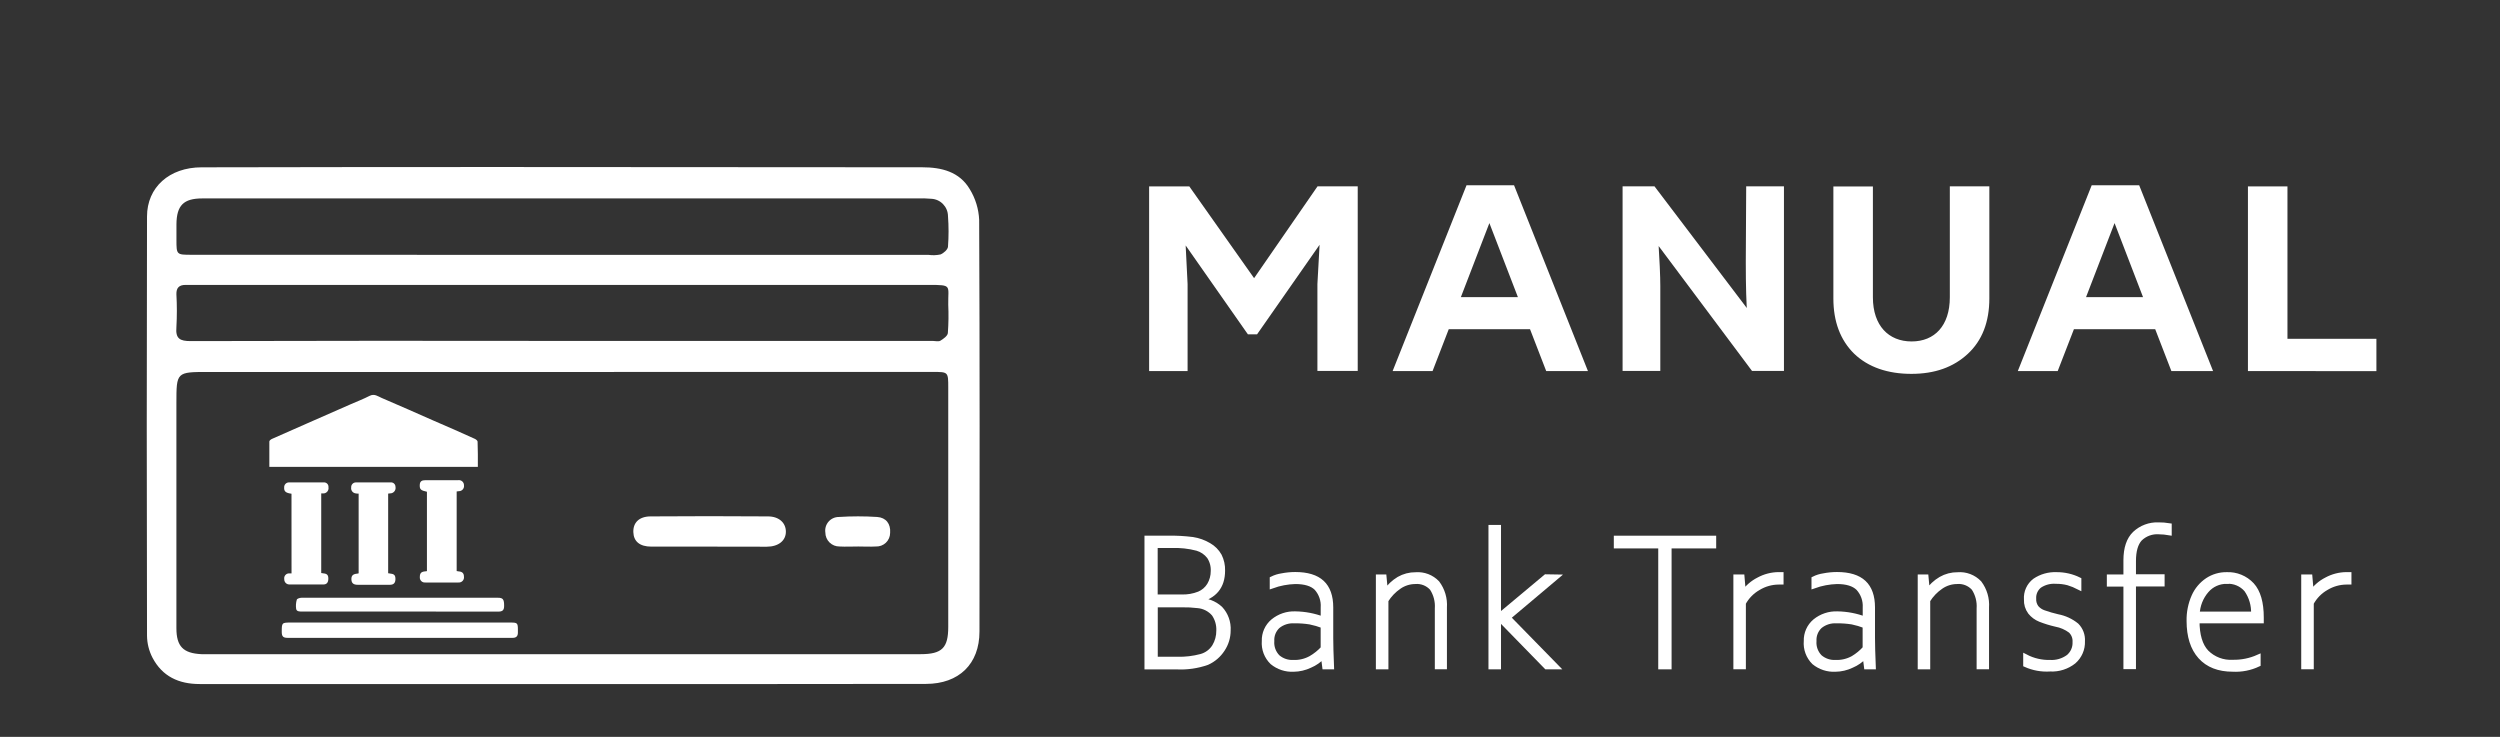
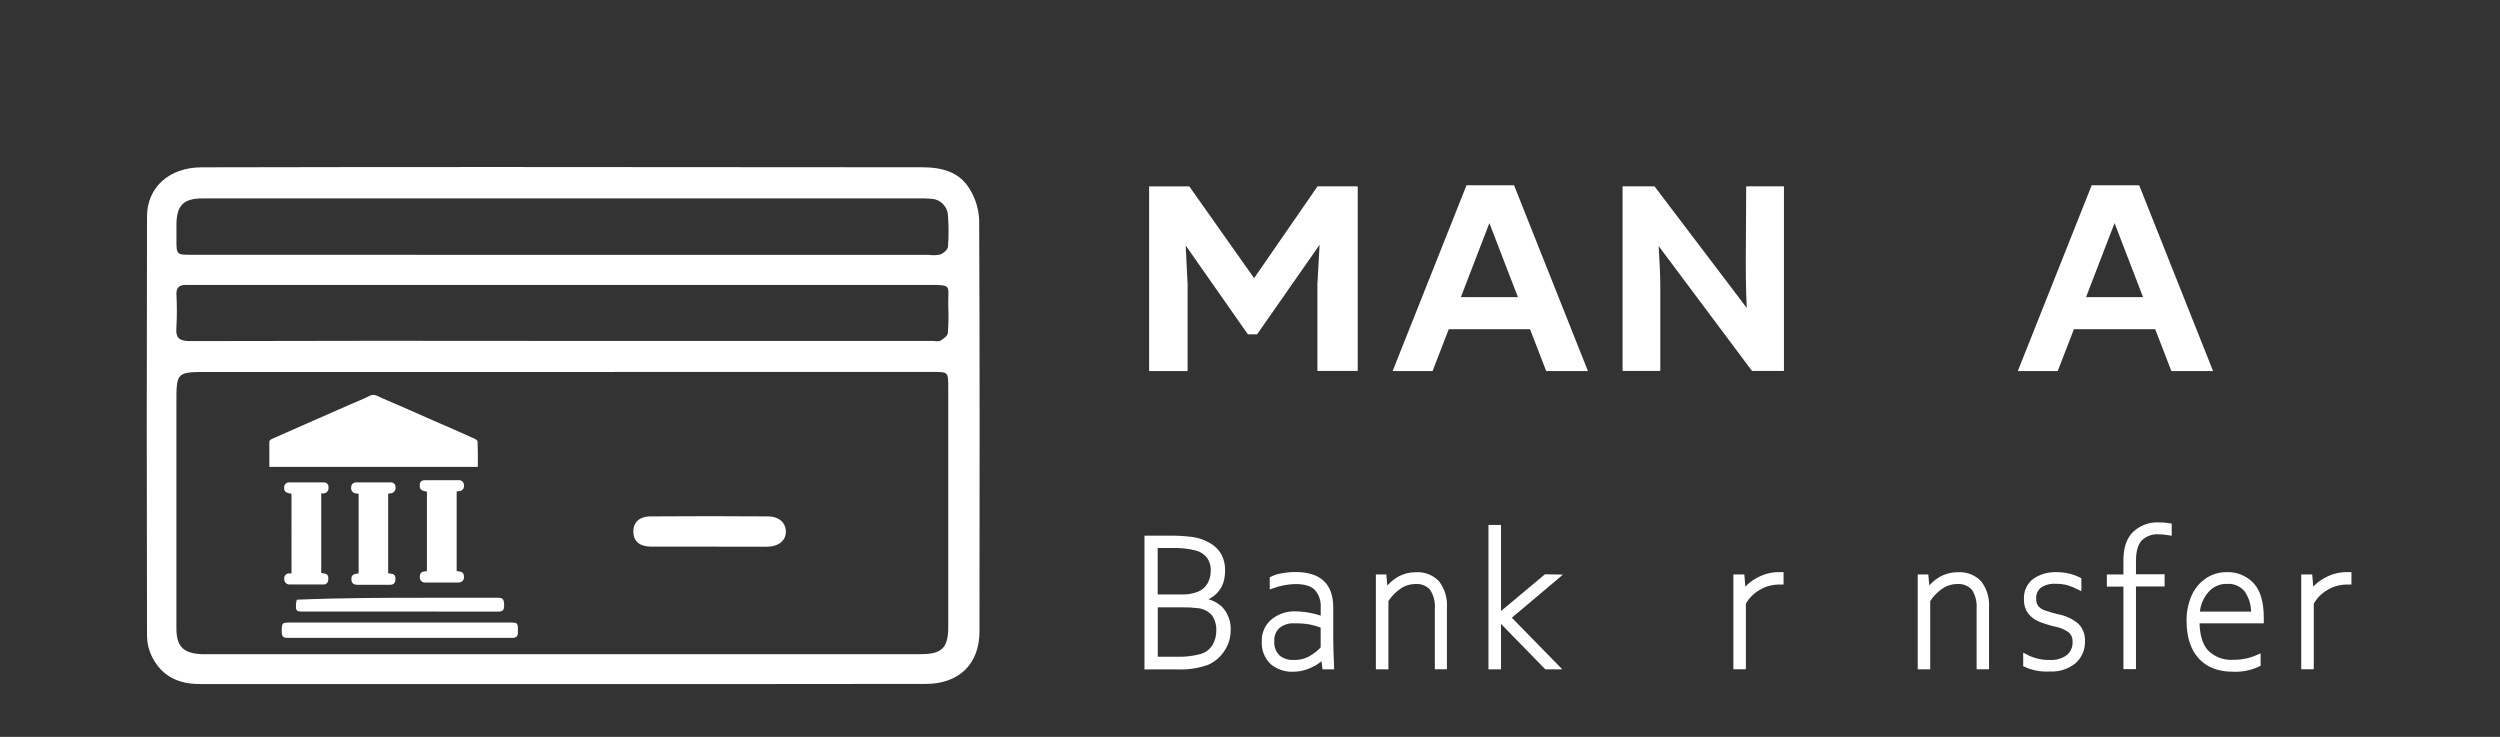
<svg xmlns="http://www.w3.org/2000/svg" version="1.1" width="570" height="168" viewBox="0 0 570 168" xml:space="preserve">
  <rect x="0" y="0" width="570" height="168" fill="#333333" stroke="none" />
  <desc>Created with Fabric.js 5.2.4</desc>
  <defs>
</defs>
  <g transform="matrix(1 0 0 1 285 84)" id="9afda7fb-dc61-4729-a644-e7d09b1e456f">
    <rect style="stroke: none; stroke-width: 1; stroke-dasharray: none; stroke-linecap: butt; stroke-dashoffset: 0; stroke-linejoin: miter; stroke-miterlimit: 4; fill: rgb(255,255,255); fill-rule: nonzero; opacity: 1; visibility: hidden;" vector-effect="non-scaling-stroke" x="-285" y="-84" rx="0" ry="0" width="570" height="168" />
  </g>
  <g transform="matrix(Infinity NaN NaN Infinity 0 0)" id="85812580-f6e6-4b2c-a1c9-3ac44a50fb27">
</g>
  <g transform="matrix(NaN NaN NaN NaN 0 0)">
    <g style="">
</g>
  </g>
  <g transform="matrix(NaN NaN NaN NaN 0 0)">
    <g style="">
</g>
  </g>
  <g transform="matrix(1 0 0 1 28.68 12.02)">
    <rect style="stroke: none; stroke-width: 1; stroke-dasharray: none; stroke-linecap: butt; stroke-dashoffset: 0; stroke-linejoin: miter; stroke-miterlimit: 4; fill: rgb(255,255,255); fill-rule: nonzero; opacity: 1; visibility: hidden;" vector-effect="non-scaling-stroke" x="0" y="0" rx="0" ry="0" width="0" height="0" />
  </g>
  <g transform="matrix(1 0 0 1 128.39 97.03)">
    <path style="stroke: none; stroke-width: 1; stroke-dasharray: none; stroke-linecap: butt; stroke-dashoffset: 0; stroke-linejoin: miter; stroke-miterlimit: 4; fill: rgb(255,255,255); fill-rule: nonzero; opacity: 1;" vector-effect="non-scaling-stroke" transform=" translate(612.3, -450.13)" d="M -612.4 509.06 Q -653.79 509.06 -695.17 509.06 C -699.94 509.06 -703.68 507.32 -705.92 503.06 C -706.721 501.514 -707.15 499.801 -707.17 498.06 Q -707.29 450.25 -707.17 402.46 C -707.17 395.8 -702.08 391.26 -694.74 391.25 Q -661.26 391.18 -627.74 391.18 Q -579.08 391.18 -530.42 391.24 C -526.04 391.24 -521.94 392.24 -519.58 396.24 C -518.283 398.353 -517.546 400.763 -517.44 403.24 C -517.3 434.52 -517.33 465.8 -517.37 497.09 C -517.37 504.5 -522.06 509.02 -529.55 509.03 Q -571 509.09 -612.4 509.06 Z M -612.47 437.91 L -693.21 437.91 C -700.46 437.91 -700.47 437.91 -700.47 445.03 Q -700.47 470.67 -700.47 496.32 C -700.47 500.48 -698.92 502.05 -694.77 502.25 C -694.1 502.25 -693.43 502.25 -692.77 502.25 L -582.93 502.25 Q -556.86 502.25 -530.78 502.25 C -525.89 502.25 -524.49 500.81 -524.49 496.02 Q -524.49 468.75 -524.49 441.48 C -524.49 437.9 -524.49 437.9 -527.98 437.9 Q -570.21 437.9 -612.47 437.91 Z M -612.24 430.83 L -528 430.83 C -527.42 430.83 -526.71 431.04 -526.28 430.78 C -525.59 430.36 -524.64 429.69 -524.58 429.04 C -524.42 426.88 -524.39 424.713 -524.49 422.55 C -524.56 418.13 -523.49 418.06 -528.91 418.06 L -696.63 418.06 L -698.39 418.06 C -699.83 418.06 -700.51 418.7 -700.47 420.2 C -700.33 422.698 -700.33 425.202 -700.47 427.7 C -700.7 430.32 -699.67 430.88 -697.19 430.87 Q -654.73 430.76 -612.24 430.83 Z M -612.24 411.21 L -529 411.21 C -528.092 411.337 -527.168 411.306 -526.27 411.12 C -525.55 410.84 -524.6 410.01 -524.55 409.35 C -524.374 407.02 -524.374 404.68 -524.55 402.35 C -524.585 400.236 -526.258 398.515 -528.37 398.42 C -529.45 398.323 -530.536 398.297 -531.62 398.34 L -633.14 398.34 Q -663.86 398.34 -694.57 398.34 C -698.84 398.34 -700.42 399.94 -700.46 404.22 Q -700.46 405.97 -700.46 407.73 C -700.46 411.18 -700.46 411.19 -697 411.19 Z" stroke-linecap="round" />
  </g>
  <g transform="matrix(1 0 0 1 161.79 121.16)">
    <path style="stroke: none; stroke-width: 1; stroke-dasharray: none; stroke-linecap: butt; stroke-dashoffset: 0; stroke-linejoin: miter; stroke-miterlimit: 4; fill: rgb(255,255,255); fill-rule: nonzero; opacity: 1;" vector-effect="non-scaling-stroke" transform=" translate(578.89, -474.26)" d="M -578.89 477.73 C -583.31 477.73 -587.74 477.73 -592.17 477.73 C -594.82 477.73 -596.22 476.54 -596.28 474.41 C -596.34 472.28 -594.98 470.86 -592.38 470.84 Q -578.99 470.74 -565.58 470.84 C -563.05 470.84 -561.49 472.33 -561.5 474.34 C -561.51 476.35 -563.16 477.74 -565.86 477.75 C -570.2 477.75 -574.55 477.74 -578.89 477.73 Z" stroke-linecap="round" />
  </g>
  <g transform="matrix(1 0 0 1 195.56 121.18)">
-     <path style="stroke: none; stroke-width: 1; stroke-dasharray: none; stroke-linecap: butt; stroke-dashoffset: 0; stroke-linejoin: miter; stroke-miterlimit: 4; fill: rgb(255,255,255); fill-rule: nonzero; opacity: 1;" vector-effect="non-scaling-stroke" transform=" translate(545.12, -474.28)" d="M -545 477.7 C -546.42 477.7 -547.84 477.78 -549.26 477.7 C -550.113 477.713 -550.936 477.385 -551.545 476.787 C -552.153 476.19 -552.497 475.373 -552.5 474.52 C -552.631 473.627 -552.366 472.72 -551.774 472.038 C -551.183 471.356 -550.323 470.966 -549.42 470.97 C -546.506 470.78 -543.584 470.78 -540.67 470.97 C -538.67 471.11 -537.57 472.53 -537.73 474.6 C -537.734 475.451 -538.086 476.263 -538.703 476.848 C -539.321 477.433 -540.15 477.741 -541 477.7 C -542.33 477.78 -543.67 477.7 -545 477.7 Z" stroke-linecap="round" />
-   </g>
+     </g>
  <g transform="matrix(1 0 0 1 100.75 121.14)">
    <path style="stroke: none; stroke-width: 1; stroke-dasharray: none; stroke-linecap: butt; stroke-dashoffset: 0; stroke-linejoin: miter; stroke-miterlimit: 4; fill: rgb(255,255,255); fill-rule: nonzero; opacity: 1;" vector-effect="non-scaling-stroke" transform=" translate(639.94, -474.24)" d="M -636.57 465.15 L -636.57 483.3 C -636.419 483.336 -636.265 483.363 -636.11 483.38 C -635.3 483.43 -634.92 483.8 -634.91 484.56 C -634.854 484.913 -634.962 485.272 -635.204 485.535 C -635.445 485.797 -635.794 485.936 -636.15 485.91 Q -639.93 485.91 -643.71 485.91 C -644.051 485.948 -644.39 485.83 -644.635 485.589 C -644.879 485.349 -645.002 485.011 -644.97 484.67 C -644.97 483.79 -644.66 483.44 -643.73 483.37 L -643.35 483.32 L -643.35 465.22 C -644.74 464.92 -645 464.68 -644.99 463.76 C -644.98 462.84 -644.55 462.59 -643.7 462.58 L -636.23 462.58 C -635.892 462.53 -635.55 462.631 -635.294 462.856 C -635.037 463.082 -634.893 463.409 -634.9 463.75 C -634.851 464.087 -634.95 464.428 -635.173 464.686 C -635.396 464.943 -635.72 465.091 -636.06 465.09 Z" stroke-linecap="round" />
  </g>
  <g transform="matrix(1 0 0 1 85.18 98.24)">
    <path style="stroke: none; stroke-width: 1; stroke-dasharray: none; stroke-linecap: butt; stroke-dashoffset: 0; stroke-linejoin: miter; stroke-miterlimit: 4; fill: rgb(255,255,255); fill-rule: nonzero; opacity: 1;" vector-effect="non-scaling-stroke" transform=" translate(655.51, -451.34)" d="M -631.74 459.55 L -679.28 459.55 C -679.28 457.6 -679.28 455.67 -679.28 453.75 C -679.28 453.55 -678.93 453.28 -678.68 453.17 C -675.96 451.95 -673.23 450.76 -670.5 449.56 L -660.69 445.25 C -659.26 444.63 -657.8 444.06 -656.41 443.35 C -655.31 442.79 -654.52 443.47 -653.67 443.83 C -649.67 445.53 -645.74 447.29 -641.78 449.03 Q -637.1 451.03 -632.44 453.15 C -632.17 453.27 -631.8 453.57 -631.8 453.79 C -631.72 455.69 -631.74 457.59 -631.74 459.55 Z" stroke-linecap="round" />
  </g>
  <g transform="matrix(1 0 0 1 91.16 143.68)">
    <path style="stroke: none; stroke-width: 1; stroke-dasharray: none; stroke-linecap: butt; stroke-dashoffset: 0; stroke-linejoin: miter; stroke-miterlimit: 4; fill: rgb(255,255,255); fill-rule: nonzero; opacity: 1;" vector-effect="non-scaling-stroke" transform=" translate(649.53, -496.77)" d="M -649.59 498.52 L -675.1 498.52 C -676.1 498.52 -676.44 498.23 -676.45 497.2 C -676.45 495.03 -676.45 495.03 -674.26 495.03 L -624.26 495.03 C -622.72 495.03 -622.61 495.15 -622.61 496.72 C -622.61 496.91 -622.61 497.11 -622.61 497.3 C -622.61 498.15 -622.98 498.52 -623.83 498.52 L -632.14 498.52 L -649.59 498.52 Z" stroke-linecap="round" />
  </g>
  <g transform="matrix(1 0 0 1 69.85 121.62)">
    <path style="stroke: none; stroke-width: 1; stroke-dasharray: none; stroke-linecap: butt; stroke-dashoffset: 0; stroke-linejoin: miter; stroke-miterlimit: 4; fill: rgb(255,255,255); fill-rule: nonzero; opacity: 1;" vector-effect="non-scaling-stroke" transform=" translate(670.83, -474.72)" d="M -674.22 465.67 C -675.52 465.5 -675.95 465.14 -675.89 464.24 C -675.908 463.926 -675.79 463.62 -675.566 463.4 C -675.342 463.179 -675.033 463.066 -674.72 463.09 C -672.11 463.09 -669.51 463.09 -666.9 463.09 C -666.598 463.055 -666.296 463.159 -666.08 463.373 C -665.864 463.587 -665.758 463.888 -665.79 464.19 C -665.732 464.509 -665.806 464.838 -665.994 465.101 C -666.183 465.365 -666.47 465.541 -666.79 465.59 C -666.98 465.59 -667.18 465.59 -667.44 465.59 L -667.44 483.75 L -666.91 483.83 C -666.09 483.91 -665.8 484.24 -665.82 485.09 C -665.84 485.94 -666.22 486.36 -666.95 486.36 Q -670.8 486.36 -674.68 486.36 C -675.005 486.369 -675.32 486.241 -675.546 486.007 C -675.772 485.773 -675.89 485.455 -675.87 485.13 C -675.926 484.808 -675.837 484.477 -675.627 484.227 C -675.417 483.976 -675.107 483.831 -674.78 483.83 L -674.21 483.83 Z" stroke-linecap="round" />
  </g>
  <g transform="matrix(1 0 0 1 85.13 121.66)">
    <path style="stroke: none; stroke-width: 1; stroke-dasharray: none; stroke-linecap: butt; stroke-dashoffset: 0; stroke-linejoin: miter; stroke-miterlimit: 4; fill: rgb(255,255,255); fill-rule: nonzero; opacity: 1;" vector-effect="non-scaling-stroke" transform=" translate(655.55, -474.76)" d="M -652.18 465.64 L -652.18 483.8 C -651.99 483.8 -651.81 483.87 -651.62 483.89 C -650.79 483.97 -650.51 484.29 -650.52 485.15 C -650.53 486.01 -650.93 486.42 -651.73 486.43 C -654.19 486.43 -656.66 486.43 -659.12 486.43 C -660.12 486.43 -660.53 486.04 -660.56 485.2 C -660.59 484.36 -660.24 483.98 -659.23 483.89 L -658.91 483.82 L -658.91 465.65 C -659.145 465.655 -659.379 465.635 -659.61 465.59 C -659.925 465.546 -660.208 465.376 -660.396 465.121 C -660.585 464.865 -660.662 464.544 -660.61 464.23 C -660.63 463.929 -660.522 463.634 -660.312 463.417 C -660.103 463.199 -659.812 463.081 -659.51 463.09 C -656.88 463.09 -654.24 463.09 -651.61 463.09 C -651.328 463.062 -651.047 463.154 -650.837 463.345 C -650.628 463.536 -650.509 463.807 -650.51 464.09 C -650.367 464.752 -650.781 465.406 -651.44 465.56 C -651.685 465.603 -651.932 465.63 -652.18 465.64 Z" stroke-linecap="round" />
  </g>
  <g transform="matrix(1 0 0 1 91.21 137.87)">
-     <path style="stroke: none; stroke-width: 1; stroke-dasharray: none; stroke-linecap: butt; stroke-dashoffset: 0; stroke-linejoin: miter; stroke-miterlimit: 4; fill: rgb(255,255,255); fill-rule: nonzero; opacity: 1;" vector-effect="non-scaling-stroke" transform=" translate(649.47, -490.97)" d="M -649.49 492.53 L -671.86 492.53 C -672.42 492.53 -673.06 492.53 -673.16 491.91 C -673.26 491.214 -673.209 490.504 -673.01 489.83 C -672.95 489.59 -672.32 489.39 -671.95 489.39 C -662.25 489.39 -652.55 489.39 -642.85 489.39 L -627.12 489.39 C -626.01 489.39 -625.73 489.76 -625.74 491.23 C -625.74 492.23 -626.09 492.55 -627.12 492.55 Z" stroke-linecap="round" />
+     <path style="stroke: none; stroke-width: 1; stroke-dasharray: none; stroke-linecap: butt; stroke-dashoffset: 0; stroke-linejoin: miter; stroke-miterlimit: 4; fill: rgb(255,255,255); fill-rule: nonzero; opacity: 1;" vector-effect="non-scaling-stroke" transform=" translate(649.47, -490.97)" d="M -649.49 492.53 L -671.86 492.53 C -672.42 492.53 -673.06 492.53 -673.16 491.91 C -673.26 491.214 -673.209 490.504 -673.01 489.83 C -662.25 489.39 -652.55 489.39 -642.85 489.39 L -627.12 489.39 C -626.01 489.39 -625.73 489.76 -625.74 491.23 C -625.74 492.23 -626.09 492.55 -627.12 492.55 Z" stroke-linecap="round" />
  </g>
  <g transform="matrix(1 0 0 1 285.78 63.54)">
    <path style="stroke: rgb(255,255,255); stroke-width: 1.1; stroke-dasharray: none; stroke-linecap: butt; stroke-dashoffset: 0; stroke-linejoin: miter; stroke-miterlimit: 10; fill: rgb(255,255,255); fill-rule: nonzero; opacity: 1;" vector-effect="non-scaling-stroke" transform=" translate(454.91, -416.64)" d="M -478.14 437.15 L -478.14 396.15 L -469.81 396.15 L -454.75 417.48 L -440 396.13 L -431.68 396.13 L -431.68 437.13 L -439.77 437.13 L -439.77 417.87 L -439.18 407.2 L -439.3 407.2 L -454.36 428.77 L -455.89 428.77 L -470.95 407.26 L -471 407.26 L -470.47 417.87 L -470.47 437.15 Z" stroke-linecap="round" />
  </g>
  <g transform="matrix(1 0 0 1 339.79 63.42)">
    <path style="stroke: rgb(255,255,255); stroke-width: 1.1; stroke-dasharray: none; stroke-linecap: butt; stroke-dashoffset: 0; stroke-linejoin: miter; stroke-miterlimit: 10; fill: rgb(255,255,255); fill-rule: nonzero; opacity: 1;" vector-effect="non-scaling-stroke" transform=" translate(400.89, -416.52)" d="M -387.77 437.15 L -391.46 427.6 L -410.74 427.6 L -414.43 437.15 L -422.35 437.15 L -405.94 395.89 L -395.85 395.89 L -379.44 437.15 Z M -408.4 421.39 L -393.8 421.39 L -401.07 402.51 L -401.13 402.51 Z" stroke-linecap="round" />
  </g>
  <g transform="matrix(1 0 0 1 388.35 63.53)">
    <path style="stroke: rgb(255,255,255); stroke-width: 1.1; stroke-dasharray: none; stroke-linecap: butt; stroke-dashoffset: 0; stroke-linejoin: miter; stroke-miterlimit: 10; fill: rgb(255,255,255); fill-rule: nonzero; opacity: 1;" vector-effect="non-scaling-stroke" transform=" translate(352.33, -416.63)" d="M -342 396.13 L -334.49 396.13 L -334.49 437.13 L -340.94 437.13 L -363.15 407.42 L -363.15 407.53 C -362.85 412.46 -362.68 416.03 -362.68 418.32 L -362.68 437.13 L -370.18 437.13 L -370.18 396.13 L -363.73 396.13 L -341.73 425.13 Q -342.09 421.13 -342.09 412.82 Z" stroke-linecap="round" />
  </g>
  <g transform="matrix(1 0 0 1 435.79 63.86)">
-     <path style="stroke: rgb(255,255,255); stroke-width: 1.1; stroke-dasharray: none; stroke-linecap: butt; stroke-dashoffset: 0; stroke-linejoin: miter; stroke-miterlimit: 10; fill: rgb(255,255,255); fill-rule: nonzero; opacity: 1;" vector-effect="non-scaling-stroke" transform=" translate(304.9, -416.95)" d="M -317.56 433.34 C -320.61 430.34 -322.13 426.25 -322.13 421.15 L -322.13 396.15 L -314.22 396.15 L -314.22 420.88 C -314.22 427.62 -310.41 431.49 -304.84 431.49 C -299.27 431.49 -295.58 427.62 -295.58 420.88 L -295.58 396.13 L -287.67 396.13 L -287.67 421.13 C -287.67 426.35 -289.25 430.45 -292.42 433.38 C -295.59 436.31 -299.68 437.78 -304.9 437.78 C -310.12 437.78 -314.45 436.33 -317.56 433.34 Z" stroke-linecap="round" />
-   </g>
+     </g>
  <g transform="matrix(1 0 0 1 482.32 63.42)">
    <path style="stroke: rgb(255,255,255); stroke-width: 1.1; stroke-dasharray: none; stroke-linecap: butt; stroke-dashoffset: 0; stroke-linejoin: miter; stroke-miterlimit: 10; fill: rgb(255,255,255); fill-rule: nonzero; opacity: 1;" vector-effect="non-scaling-stroke" transform=" translate(258.37, -416.52)" d="M -245.24 437.15 L -248.93 427.6 L -268.21 427.6 L -271.91 437.15 L -279.82 437.15 L -263.41 395.89 L -253.33 395.89 L -236.92 437.15 Z M -265.87 421.39 L -251.28 421.39 L -258.54 402.51 L -258.6 402.51 Z" stroke-linecap="round" />
  </g>
  <g transform="matrix(1 0 0 1 527.18 63.56)">
-     <path style="stroke: rgb(255,255,255); stroke-width: 1.1; stroke-dasharray: none; stroke-linecap: butt; stroke-dashoffset: 0; stroke-linejoin: miter; stroke-miterlimit: 10; fill: rgb(255,255,255); fill-rule: nonzero; opacity: 1;" vector-effect="non-scaling-stroke" transform=" translate(213.5, -416.66)" d="M -227.6 437.15 L -227.6 396.15 L -219.69 396.15 L -219.69 430.9 L -199.41 430.9 L -199.41 437.17 Z" stroke-linecap="round" />
-   </g>
+     </g>
  <g transform="matrix(1 0 0 1 270.77 137.39)">
    <path style="stroke: rgb(255,255,255); stroke-width: 1.1; stroke-dasharray: none; stroke-linecap: butt; stroke-dashoffset: 0; stroke-linejoin: miter; stroke-miterlimit: 10; fill: rgb(255,255,255); fill-rule: nonzero; opacity: 1;" vector-effect="non-scaling-stroke" transform=" translate(469.92, -490.49)" d="M -474.48 475.78 C -472.565 475.746 -470.65 475.85 -468.75 476.09 C -467.447 476.29 -466.194 476.738 -465.06 477.41 C -464.056 477.981 -463.226 478.814 -462.66 479.82 C -462.138 480.868 -461.884 482.03 -461.92 483.2 Q -461.92 488.64 -467.45 489.95 L -467.45 490 C -465.605 489.933 -463.807 490.598 -462.45 491.85 C -461.19 493.199 -460.539 495.007 -460.65 496.85 C -460.648 498.388 -461.104 499.892 -461.96 501.17 C -462.81 502.485 -464.022 503.527 -465.45 504.17 C -467.695 504.959 -470.074 505.299 -472.45 505.17 L -479.2 505.17 L -479.2 475.78 Z M -464.09 483.29 C -464.035 482.124 -464.353 480.972 -465 480 C -465.692 479.102 -466.652 478.447 -467.74 478.13 C -469.651 477.627 -471.626 477.415 -473.6 477.5 L -477.29 477.5 L -477.29 489.19 L -471.29 489.19 C -469.923 489.238 -468.562 489.003 -467.29 488.5 C -466.323 488.094 -465.508 487.395 -464.96 486.5 C -464.383 485.529 -464.082 484.419 -464.09 483.29 Z M -462.82 496.87 C -462.766 495.53 -463.145 494.208 -463.9 493.1 C -464.842 491.996 -466.184 491.313 -467.63 491.2 C -468.811 491.059 -470.001 490.998 -471.19 491.02 L -477.27 491.02 L -477.27 503.39 L -472.18 503.39 C -470.392 503.433 -468.608 503.22 -466.88 502.76 C -465.597 502.421 -464.492 501.606 -463.79 500.48 C -463.141 499.389 -462.805 498.14 -462.82 496.87 Z" stroke-linecap="round" />
  </g>
  <g transform="matrix(1 0 0 1 295.92 141.79)">
    <path style="stroke: rgb(255,255,255); stroke-width: 1.1; stroke-dasharray: none; stroke-linecap: butt; stroke-dashoffset: 0; stroke-linejoin: miter; stroke-miterlimit: 10; fill: rgb(255,255,255); fill-rule: nonzero; opacity: 1;" vector-effect="non-scaling-stroke" transform=" translate(444.76, -494.89)" d="M -452.44 499.26 C -452.499 497.533 -451.762 495.873 -450.44 494.76 C -449 493.574 -447.174 492.962 -445.31 493.04 C -443.156 493.077 -441.025 493.486 -439.01 494.25 L -439.01 491.62 C -438.896 490.003 -439.44 488.409 -440.52 487.2 C -441.52 486.2 -443.15 485.71 -445.36 485.71 C -447.158 485.764 -448.937 486.101 -450.63 486.71 L -450.63 485.06 C -449.934 484.717 -449.188 484.484 -448.42 484.37 C -447.412 484.172 -446.387 484.072 -445.36 484.07 C -442.62 484.07 -440.58 484.7 -439.25 485.94 C -437.92 487.18 -437.25 489.07 -437.25 491.59 L -437.25 498.59 Q -437.25 500.77 -437.07 505.16 L -438.66 505.16 L -438.96 502.77 L -439.05 502.77 C -439.873 503.657 -440.875 504.359 -441.99 504.83 C -443.164 505.394 -444.447 505.695 -445.75 505.71 C -447.509 505.796 -449.237 505.226 -450.6 504.11 C -451.906 502.848 -452.58 501.07 -452.44 499.26 Z M -439.02 500.91 L -439.02 495.79 C -439.994 495.418 -440.998 495.127 -442.02 494.92 C -443.2 494.733 -444.395 494.649 -445.59 494.67 C -446.946 494.589 -448.283 495.017 -449.34 495.87 C -450.271 496.744 -450.766 497.986 -450.69 499.26 C -450.797 500.617 -450.308 501.953 -449.35 502.92 C -448.364 503.754 -447.099 504.182 -445.81 504.12 C -444.415 504.175 -443.031 503.847 -441.81 503.17 C -440.763 502.566 -439.815 501.803 -439 500.91 Z" stroke-linecap="round" />
  </g>
  <g transform="matrix(1 0 0 1 321.81 141.53)">
    <path style="stroke: rgb(255,255,255); stroke-width: 1.1; stroke-dasharray: none; stroke-linecap: butt; stroke-dashoffset: 0; stroke-linejoin: miter; stroke-miterlimit: 10; fill: rgb(255,255,255); fill-rule: nonzero; opacity: 1;" vector-effect="non-scaling-stroke" transform=" translate(418.88, -494.63)" d="M -425.11 484.63 L -424.8 487.97 L -424.75 487.97 C -423.97 486.812 -422.946 485.84 -421.75 485.12 C -420.585 484.452 -419.263 484.107 -417.92 484.12 C -416.081 483.977 -414.275 484.667 -413 486 C -411.787 487.608 -411.197 489.601 -411.34 491.61 L -411.34 505.14 L -413 505.14 L -413 491.84 C -412.883 490.215 -413.301 488.596 -414.19 487.23 C -415.166 486.139 -416.602 485.575 -418.06 485.71 C -419.354 485.724 -420.615 486.125 -421.68 486.86 C -422.888 487.682 -423.91 488.748 -424.68 489.99 L -424.68 505.15 L -426.44 505.15 L -426.44 484.63 Z" stroke-linecap="round" />
  </g>
  <g transform="matrix(1 0 0 1 347.41 136.15)">
    <path style="stroke: rgb(255,255,255); stroke-width: 1.1; stroke-dasharray: none; stroke-linecap: butt; stroke-dashoffset: 0; stroke-linejoin: miter; stroke-miterlimit: 10; fill: rgb(255,255,255); fill-rule: nonzero; opacity: 1;" vector-effect="non-scaling-stroke" transform=" translate(393.27, -489.25)" d="M -385.79 484.63 L -396.79 493.9 L -385.79 505.15 L -388.12 505.15 L -399 494 L -399 494 L -399 505.16 L -400.76 505.16 L -400.76 473.34 L -399 473.34 L -399 493.59 L -399 493.59 L -388.23 484.59 Z" stroke-linecap="round" />
  </g>
  <g transform="matrix(1 0 0 1 379.62 137.37)">
-     <path style="stroke: rgb(255,255,255); stroke-width: 1.1; stroke-dasharray: none; stroke-linecap: butt; stroke-dashoffset: 0; stroke-linejoin: miter; stroke-miterlimit: 10; fill: rgb(255,255,255); fill-rule: nonzero; opacity: 1;" vector-effect="non-scaling-stroke" transform=" translate(361.07, -490.46)" d="M -362.06 477.58 L -372.19 477.58 L -372.19 475.78 L -349.95 475.78 L -349.95 477.58 L -360.12 477.58 L -360.12 505.15 L -362.06 505.15 Z" stroke-linecap="round" />
-   </g>
+     </g>
  <g transform="matrix(1 0 0 1 400.93 141.52)">
    <path style="stroke: rgb(255,255,255); stroke-width: 1.1; stroke-dasharray: none; stroke-linecap: butt; stroke-dashoffset: 0; stroke-linejoin: miter; stroke-miterlimit: 10; fill: rgb(255,255,255); fill-rule: nonzero; opacity: 1;" vector-effect="non-scaling-stroke" transform=" translate(339.76, -494.62)" d="M -343.49 484.63 L -343.18 488.28 L -343.18 488.28 C -342.301 487.009 -341.118 485.978 -339.74 485.28 C -338.335 484.511 -336.762 484.102 -335.16 484.09 L -334.59 484.09 L -334.59 485.83 L -335.16 485.83 C -336.798 485.84 -338.402 486.296 -339.8 487.15 C -341.226 487.963 -342.397 489.158 -343.18 490.6 L -343.18 505.14 L -344.93 505.14 L -344.93 484.63 Z" stroke-linecap="round" />
  </g>
  <g transform="matrix(1 0 0 1 419.46 141.79)">
-     <path style="stroke: rgb(255,255,255); stroke-width: 1.1; stroke-dasharray: none; stroke-linecap: butt; stroke-dashoffset: 0; stroke-linejoin: miter; stroke-miterlimit: 10; fill: rgb(255,255,255); fill-rule: nonzero; opacity: 1;" vector-effect="non-scaling-stroke" transform=" translate(321.22, -494.89)" d="M -328.87 499.26 C -328.925 497.533 -328.188 495.876 -326.87 494.76 C -325.425 493.576 -323.596 492.964 -321.73 493.04 C -319.576 493.077 -317.445 493.486 -315.43 494.25 L -315.43 491.62 C -315.332 489.995 -315.899 488.399 -317 487.2 Q -318.53 485.71 -321.84 485.71 C -323.638 485.764 -325.417 486.101 -327.11 486.71 L -327.11 485.06 C -326.414 484.715 -325.668 484.482 -324.9 484.37 C -323.892 484.172 -322.867 484.072 -321.84 484.07 C -319.1 484.07 -317.06 484.7 -315.73 485.94 C -314.4 487.18 -313.73 489.07 -313.73 491.59 L -313.73 498.59 Q -313.73 500.77 -313.55 505.16 L -315.14 505.16 L -315.44 502.77 L -315.53 502.77 C -316.355 503.659 -317.361 504.361 -318.48 504.83 C -319.65 505.395 -320.931 505.696 -322.23 505.71 C -323.989 505.798 -325.718 505.227 -327.08 504.11 C -328.367 502.839 -329.023 501.062 -328.87 499.26 Z M -315.45 500.91 L -315.45 495.79 C -316.408 495.421 -317.395 495.13 -318.4 494.92 C -319.581 494.734 -320.775 494.65 -321.97 494.67 C -323.326 494.589 -324.663 495.017 -325.72 495.87 C -326.651 496.744 -327.146 497.986 -327.07 499.26 C -327.177 500.617 -326.688 501.953 -325.73 502.92 C -324.744 503.754 -323.479 504.182 -322.19 504.12 C -320.795 504.175 -319.411 503.847 -318.19 503.17 C -317.168 502.56 -316.244 501.798 -315.45 500.91 Z" stroke-linecap="round" />
-   </g>
+     </g>
  <g transform="matrix(1 0 0 1 445.38 141.52)">
    <path style="stroke: rgb(255,255,255); stroke-width: 1.1; stroke-dasharray: none; stroke-linecap: butt; stroke-dashoffset: 0; stroke-linejoin: miter; stroke-miterlimit: 10; fill: rgb(255,255,255); fill-rule: nonzero; opacity: 1;" vector-effect="non-scaling-stroke" transform=" translate(295.31, -494.62)" d="M -301.54 484.63 L -301.23 487.97 L -301.23 487.97 C -300.435 486.808 -299.394 485.835 -298.18 485.12 C -297.016 484.451 -295.693 484.105 -294.35 484.12 C -292.501 483.968 -290.682 484.659 -289.4 486 C -288.187 487.608 -287.597 489.601 -287.74 491.61 L -287.74 505.14 L -289.47 505.14 L -289.47 491.84 C -289.353 490.215 -289.771 488.596 -290.66 487.23 C -291.636 486.139 -293.072 485.575 -294.53 485.71 C -295.824 485.724 -297.085 486.125 -298.15 486.86 C -299.36 487.68 -300.382 488.747 -301.15 489.99 L -301.15 505.15 L -302.9 505.15 L -302.9 484.63 Z" stroke-linecap="round" />
  </g>
  <g transform="matrix(1 0 0 1 468.34 141.78)">
    <path style="stroke: rgb(255,255,255); stroke-width: 1.1; stroke-dasharray: none; stroke-linecap: butt; stroke-dashoffset: 0; stroke-linejoin: miter; stroke-miterlimit: 10; fill: rgb(255,255,255); fill-rule: nonzero; opacity: 1;" vector-effect="non-scaling-stroke" transform=" translate(272.34, -494.88)" d="M -278.84 504.65 L -278.84 502.82 C -277.12 503.72 -275.2 504.167 -273.26 504.12 C -271.778 504.2 -270.313 503.769 -269.11 502.9 C -268.088 502.067 -267.523 500.797 -267.59 499.48 C -267.524 498.517 -267.891 497.575 -268.59 496.91 C -269.587 496.164 -270.744 495.66 -271.97 495.44 C -273.183 495.163 -274.373 494.795 -275.53 494.34 C -276.415 493.987 -277.193 493.412 -277.79 492.67 C -278.411 491.835 -278.722 490.81 -278.67 489.77 C -278.791 488.112 -278.065 486.505 -276.74 485.5 C -275.284 484.52 -273.554 484.029 -271.8 484.1 C -270.025 484.086 -268.272 484.486 -266.68 485.27 L -266.68 487 C -267.472 486.594 -268.298 486.259 -269.15 486 C -270.057 485.763 -270.992 485.648 -271.93 485.66 C -273.264 485.558 -274.592 485.91 -275.7 486.66 C -276.567 487.374 -277.042 488.458 -276.98 489.58 C -277.025 490.312 -276.813 491.037 -276.38 491.63 C -275.936 492.147 -275.363 492.536 -274.72 492.76 C -273.675 493.13 -272.61 493.44 -271.53 493.69 C -269.946 493.986 -268.461 494.673 -267.21 495.69 C -266.264 496.644 -265.772 497.959 -265.86 499.3 C -265.79 501.067 -266.526 502.77 -267.86 503.93 C -269.392 505.145 -271.317 505.757 -273.27 505.65 C -275.18 505.775 -277.092 505.432 -278.84 504.65 Z" stroke-linecap="round" />
  </g>
  <g transform="matrix(1 0 0 1 487.75 135.83)">
    <path style="stroke: rgb(255,255,255); stroke-width: 1.1; stroke-dasharray: none; stroke-linecap: butt; stroke-dashoffset: 0; stroke-linejoin: miter; stroke-miterlimit: 10; fill: rgb(255,255,255); fill-rule: nonzero; opacity: 1;" vector-effect="non-scaling-stroke" transform=" translate(252.94, -488.93)" d="M -259.78 486.3 L -259.78 484.63 L -256 484.63 L -256 480.85 C -256 478.1 -255.31 476.06 -253.94 474.75 C -252.489 473.393 -250.555 472.673 -248.57 472.75 C -247.739 472.744 -246.91 472.807 -246.09 472.94 L -246.09 474.59 C -246.866 474.456 -247.652 474.382 -248.44 474.37 C -250.046 474.252 -251.626 474.827 -252.78 475.95 Q -254.24 477.54 -254.24 481.03 L -254.24 484.59 L -247.71 484.59 L -247.71 486.26 L -254.24 486.26 L -254.24 505.11 L -256 505.11 L -256 486.3 Z" stroke-linecap="round" />
  </g>
  <g transform="matrix(1 0 0 1 507.34 141.81)">
    <path style="stroke: rgb(255,255,255); stroke-width: 1.1; stroke-dasharray: none; stroke-linecap: butt; stroke-dashoffset: 0; stroke-linejoin: miter; stroke-miterlimit: 10; fill: rgb(255,255,255); fill-rule: nonzero; opacity: 1;" vector-effect="non-scaling-stroke" transform=" translate(233.34, -494.91)" d="M -241.59 494.67 C -241.63 492.744 -241.247 490.833 -240.47 489.07 C -239.811 487.577 -238.743 486.302 -237.39 485.39 C -236.089 484.531 -234.559 484.081 -233 484.1 C -230.827 484.006 -228.722 484.868 -227.24 486.46 C -225.8 488.04 -225.09 490.52 -225.09 493.9 L -225.09 494.67 L -239.74 494.67 Q -239.74 499.53 -237.61 501.8 C -236.029 503.385 -233.844 504.215 -231.61 504.08 C -229.614 504.121 -227.634 503.721 -225.81 502.91 L -225.81 504.56 C -227.619 505.415 -229.612 505.807 -231.61 505.7 Q -236.41 505.7 -239 502.82 C -240.72 500.9 -241.59 498.19 -241.59 494.67 Z M -233 485.67 C -234.763 485.646 -236.445 486.409 -237.59 487.75 C -238.878 489.243 -239.622 491.129 -239.7 493.1 L -226.89 493.1 C -226.793 491.127 -227.356 489.178 -228.49 487.56 C -229.611 486.253 -231.282 485.55 -233 485.66 Z" stroke-linecap="round" />
  </g>
  <g transform="matrix(1 0 0 1 530.41 141.52)">
    <path style="stroke: rgb(255,255,255); stroke-width: 1.1; stroke-dasharray: none; stroke-linecap: butt; stroke-dashoffset: 0; stroke-linejoin: miter; stroke-miterlimit: 10; fill: rgb(255,255,255); fill-rule: nonzero; opacity: 1;" vector-effect="non-scaling-stroke" transform=" translate(210.27, -494.62)" d="M -214 484.63 L -213.69 488.28 L -213.69 488.28 C -212.814 487.01 -211.635 485.979 -210.26 485.28 C -208.852 484.509 -207.275 484.1 -205.67 484.09 L -205.1 484.09 L -205.1 485.83 L -205.67 485.83 C -207.311 485.838 -208.919 486.294 -210.32 487.15 C -211.743 487.963 -212.911 489.158 -213.69 490.6 L -213.69 505.14 L -215.45 505.14 L -215.45 484.63 Z" stroke-linecap="round" />
  </g>
  <g transform="matrix(NaN NaN NaN NaN 0 0)">
    <g style="">
</g>
  </g>
  <g transform="matrix(NaN NaN NaN NaN 0 0)">
    <g style="">
</g>
  </g>
  <g transform="matrix(NaN NaN NaN NaN 0 0)">
    <g style="">
</g>
  </g>
  <g transform="matrix(NaN NaN NaN NaN 0 0)">
    <g style="">
</g>
  </g>
  <g transform="matrix(NaN NaN NaN NaN 0 0)">
    <g style="">
</g>
  </g>
  <g transform="matrix(NaN NaN NaN NaN 0 0)">
    <g style="">
</g>
  </g>
  <g transform="matrix(NaN NaN NaN NaN 0 0)">
    <g style="">
</g>
  </g>
  <g transform="matrix(NaN NaN NaN NaN 0 0)">
    <g style="">
</g>
  </g>
  <g transform="matrix(NaN NaN NaN NaN 0 0)">
    <g style="">
</g>
  </g>
  <g transform="matrix(NaN NaN NaN NaN 0 0)">
    <g style="">
</g>
  </g>
  <g transform="matrix(NaN NaN NaN NaN 0 0)">
    <g style="">
</g>
  </g>
  <g transform="matrix(NaN NaN NaN NaN 0 0)">
    <g style="">
</g>
  </g>
  <g transform="matrix(NaN NaN NaN NaN 0 0)">
    <g style="">
</g>
  </g>
  <g transform="matrix(NaN NaN NaN NaN 0 0)">
    <g style="">
</g>
  </g>
  <g transform="matrix(NaN NaN NaN NaN 0 0)">
    <g style="">
</g>
  </g>
  <g transform="matrix(NaN NaN NaN NaN 0 0)">
    <g style="">
</g>
  </g>
  <g transform="matrix(NaN NaN NaN NaN 0 0)">
    <g style="">
</g>
  </g>
</svg>